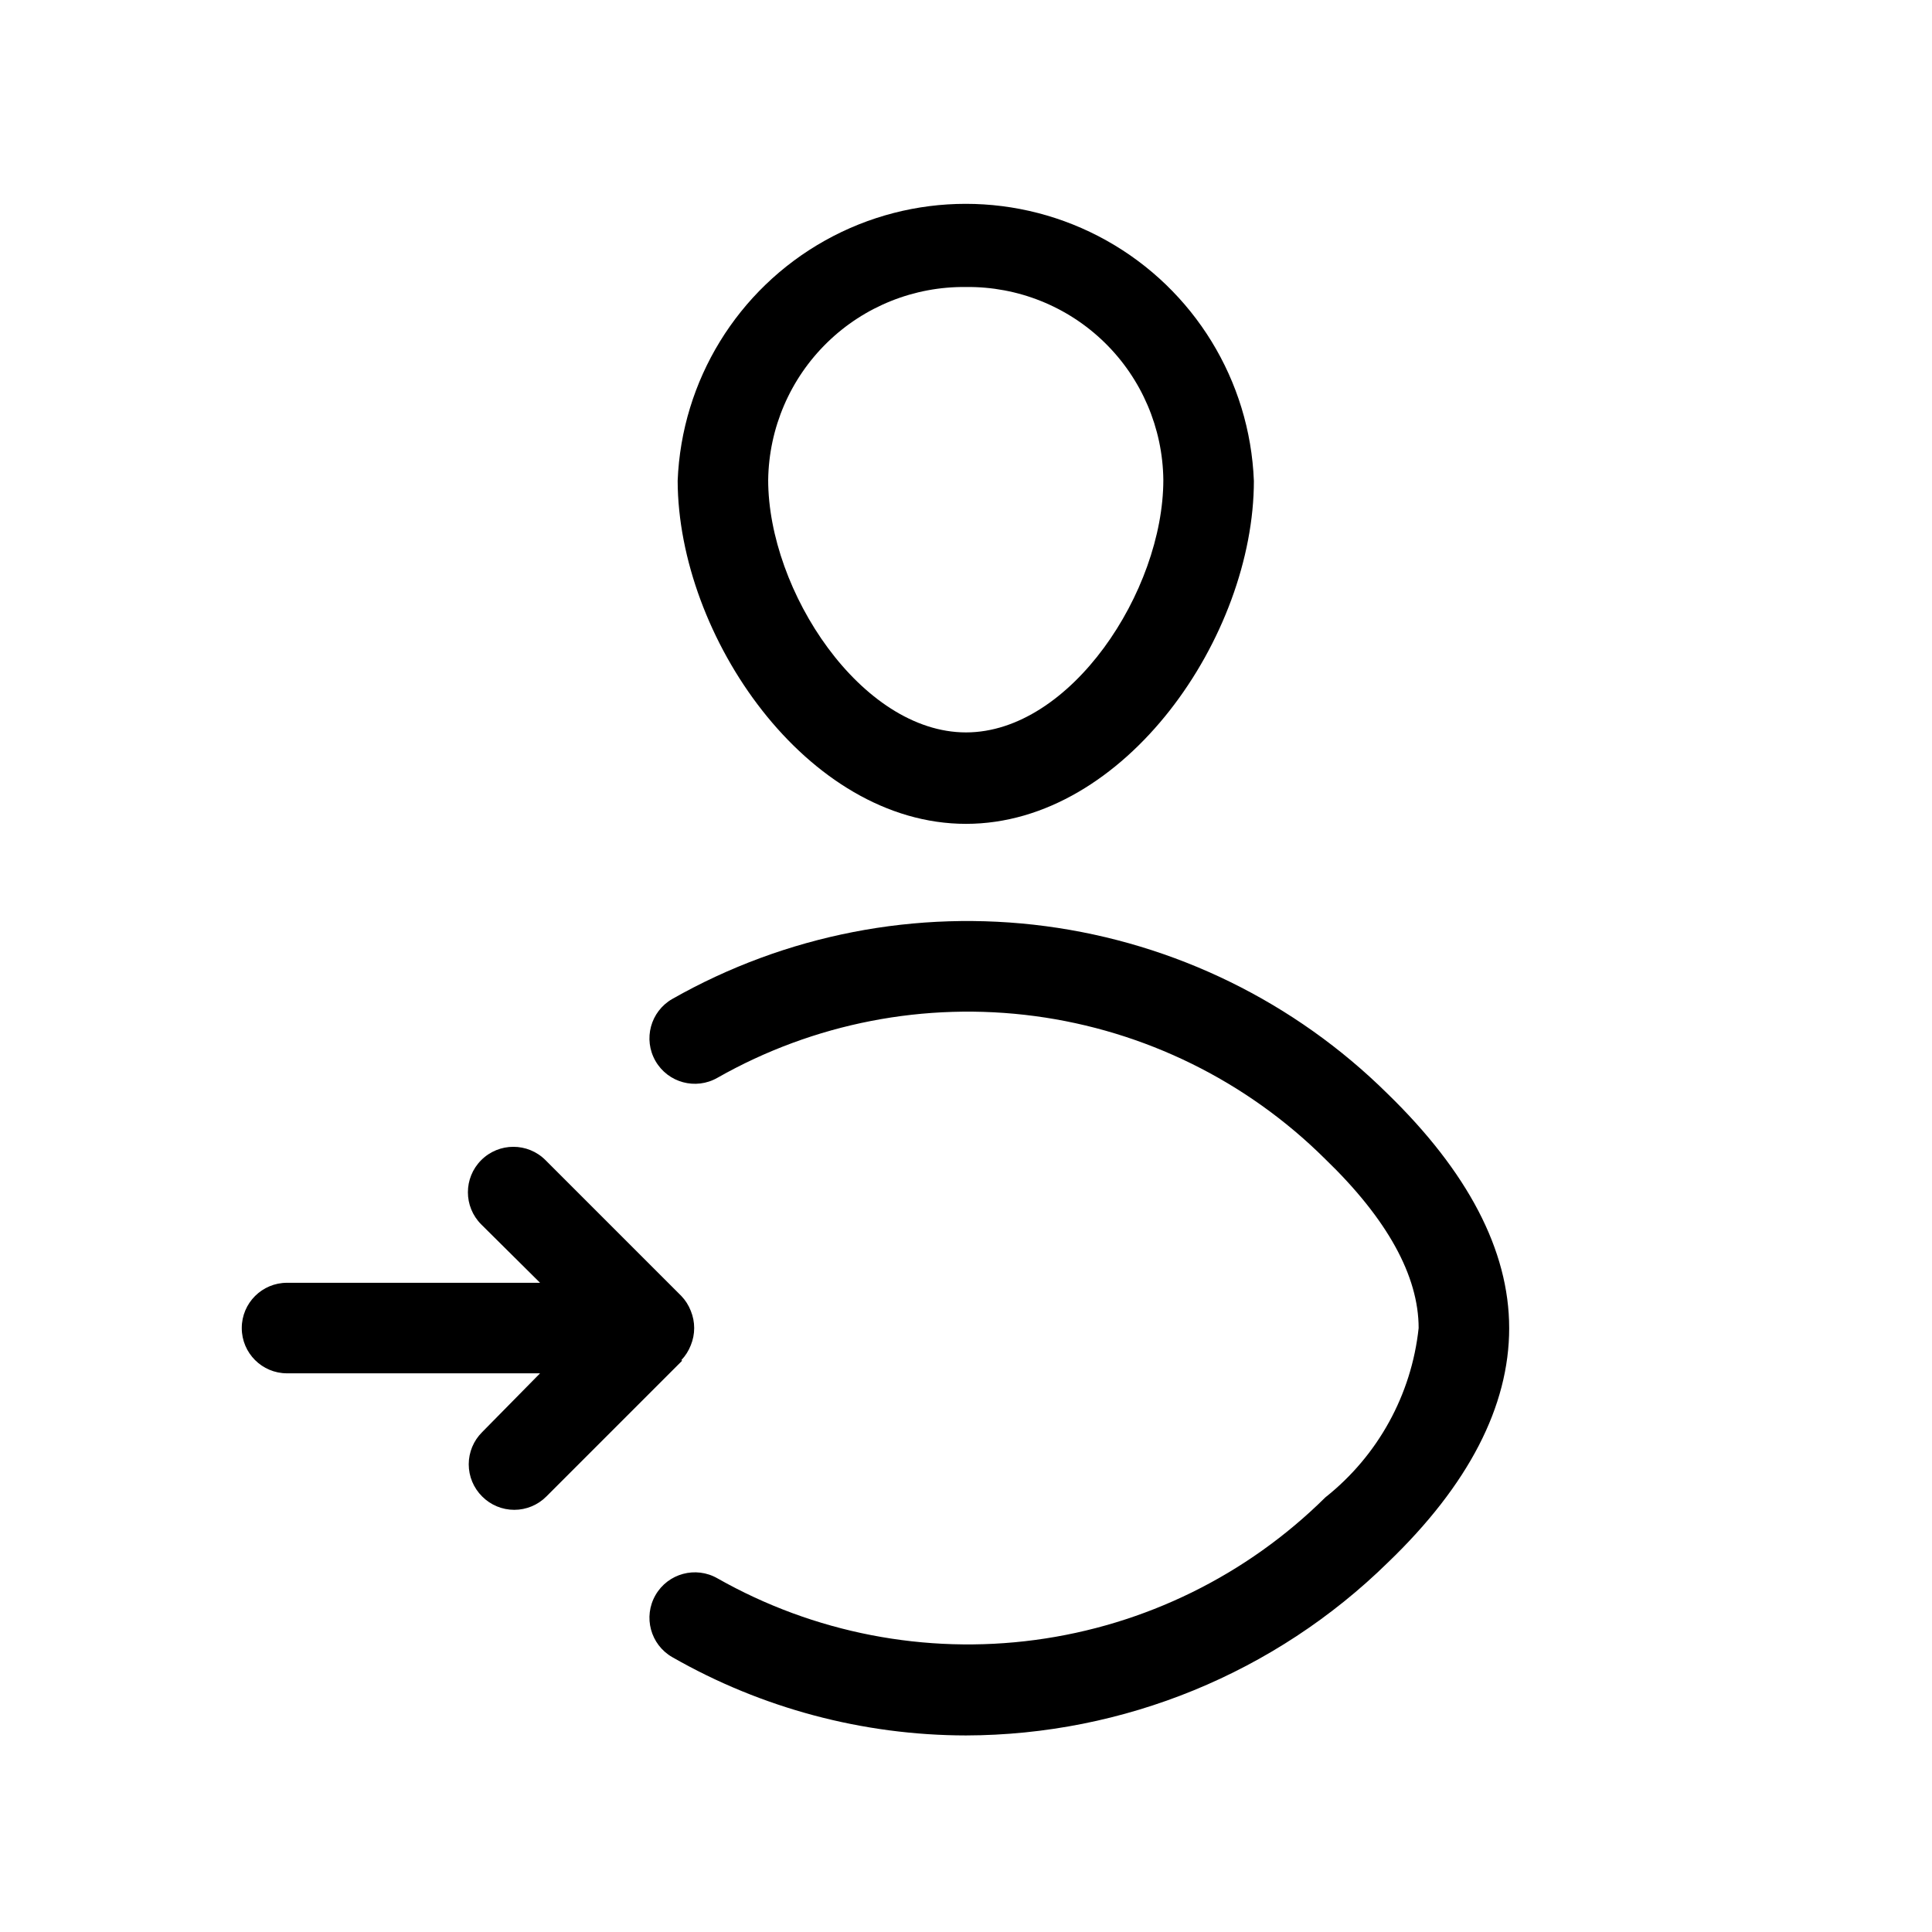
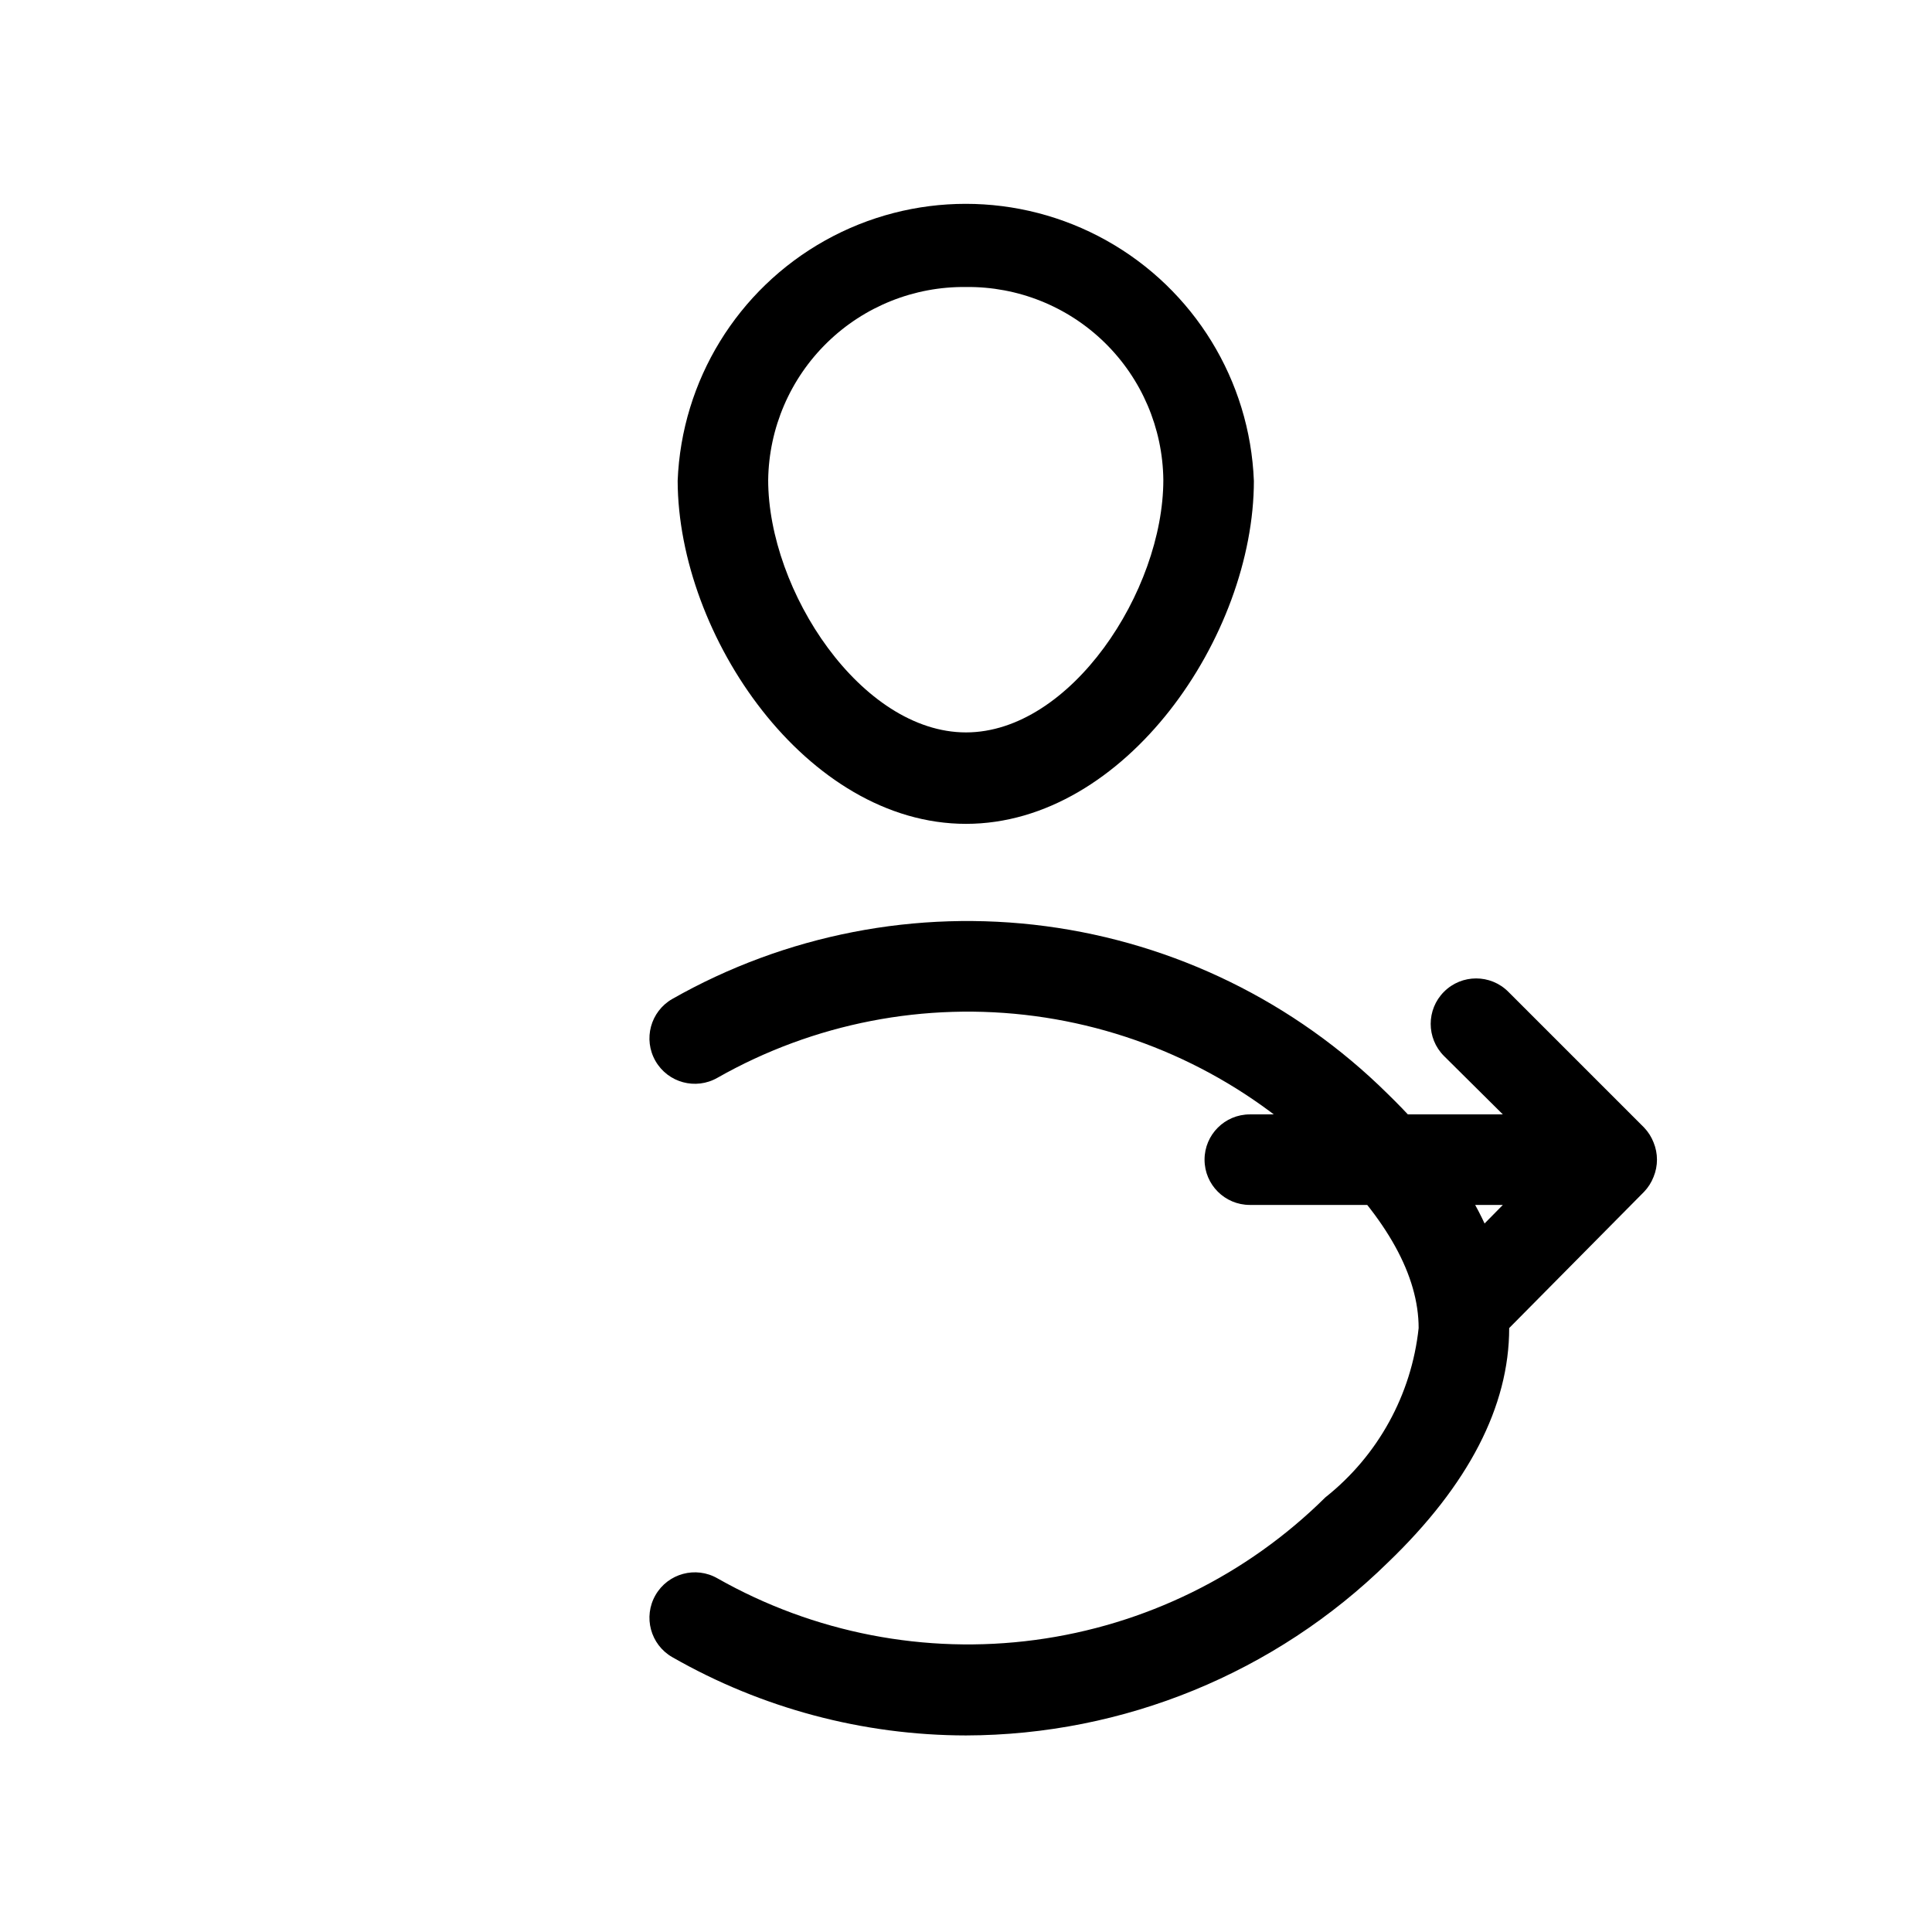
<svg xmlns="http://www.w3.org/2000/svg" fill="#000000" width="800px" height="800px" version="1.1" viewBox="144 144 512 512">
-   <path d="m400 362.33c42.223 0 76.293-49.781 76.293-90.926h-0.004c-1.051-26.559-15.832-50.66-39.023-63.645s-51.465-12.984-74.656 0-37.969 37.086-39.023 63.645c0.121 41.145 34.188 90.926 76.414 90.926zm0-142.27c13.711-0.16 26.926 5.133 36.734 14.719 9.809 9.582 15.406 22.672 15.562 36.383 0 29.508-24.59 66.934-52.301 66.934-27.711 0-52.422-37.426-52.422-66.934h0.004c0.191-13.723 5.816-26.812 15.645-36.391 9.824-9.582 23.051-14.871 36.777-14.711zm143.95 275.89c0 20.754-10.797 41.625-32.148 62.137-29.859 29.277-69.98 45.719-111.8 45.824-27.312-0.035-54.145-7.188-77.852-20.754-5.766-3.312-7.75-10.668-4.438-16.434 3.312-5.762 10.668-7.75 16.434-4.438 25.523 14.469 55.074 20.203 84.156 16.324 29.082-3.875 56.098-17.148 76.941-37.797 13.922-11.035 22.824-27.199 24.711-44.863 0-13.793-8.277-28.91-24.832-44.863-20.812-20.656-47.812-33.934-76.875-37.812-29.066-3.875-58.602 1.863-84.102 16.344-5.766 3.312-13.121 1.324-16.434-4.441-3.312-5.762-1.328-13.121 4.438-16.434 30.008-17.047 64.762-23.82 98.973-19.297 34.215 4.527 66.012 20.105 90.555 44.367 21.234 20.633 32.27 41.504 32.27 62.137zm-219.16 8.637-35.988 35.988c-2.254 2.269-5.32 3.547-8.516 3.547-3.199 0-6.266-1.277-8.52-3.547-2.269-2.254-3.547-5.32-3.547-8.516 0-3.199 1.277-6.266 3.547-8.52l15.355-15.594h-67.055c-6.625 0-11.996-5.371-11.996-11.996s5.371-11.996 11.996-11.996h67.055l-15.594-15.473c-4.703-4.703-4.703-12.328 0-17.031 4.703-4.707 12.328-4.707 17.035 0l35.988 35.988-0.004-0.004c1.094 1.141 1.949 2.484 2.519 3.957 1.199 2.922 1.199 6.199 0 9.117-0.57 1.473-1.426 2.82-2.519 3.961z" />
+   <path d="m400 362.33c42.223 0 76.293-49.781 76.293-90.926h-0.004c-1.051-26.559-15.832-50.66-39.023-63.645s-51.465-12.984-74.656 0-37.969 37.086-39.023 63.645c0.121 41.145 34.188 90.926 76.414 90.926zm0-142.27c13.711-0.16 26.926 5.133 36.734 14.719 9.809 9.582 15.406 22.672 15.562 36.383 0 29.508-24.59 66.934-52.301 66.934-27.711 0-52.422-37.426-52.422-66.934h0.004c0.191-13.723 5.816-26.812 15.645-36.391 9.824-9.582 23.051-14.871 36.777-14.711zm143.95 275.89c0 20.754-10.797 41.625-32.148 62.137-29.859 29.277-69.98 45.719-111.8 45.824-27.312-0.035-54.145-7.188-77.852-20.754-5.766-3.312-7.75-10.668-4.438-16.434 3.312-5.762 10.668-7.75 16.434-4.438 25.523 14.469 55.074 20.203 84.156 16.324 29.082-3.875 56.098-17.148 76.941-37.797 13.922-11.035 22.824-27.199 24.711-44.863 0-13.793-8.277-28.91-24.832-44.863-20.812-20.656-47.812-33.934-76.875-37.812-29.066-3.875-58.602 1.863-84.102 16.344-5.766 3.312-13.121 1.324-16.434-4.441-3.312-5.762-1.328-13.121 4.438-16.434 30.008-17.047 64.762-23.82 98.973-19.297 34.215 4.527 66.012 20.105 90.555 44.367 21.234 20.633 32.27 41.504 32.27 62.137zc-2.254 2.269-5.32 3.547-8.516 3.547-3.199 0-6.266-1.277-8.52-3.547-2.269-2.254-3.547-5.32-3.547-8.516 0-3.199 1.277-6.266 3.547-8.52l15.355-15.594h-67.055c-6.625 0-11.996-5.371-11.996-11.996s5.371-11.996 11.996-11.996h67.055l-15.594-15.473c-4.703-4.703-4.703-12.328 0-17.031 4.703-4.707 12.328-4.707 17.035 0l35.988 35.988-0.004-0.004c1.094 1.141 1.949 2.484 2.519 3.957 1.199 2.922 1.199 6.199 0 9.117-0.57 1.473-1.426 2.82-2.519 3.961z" />
</svg>